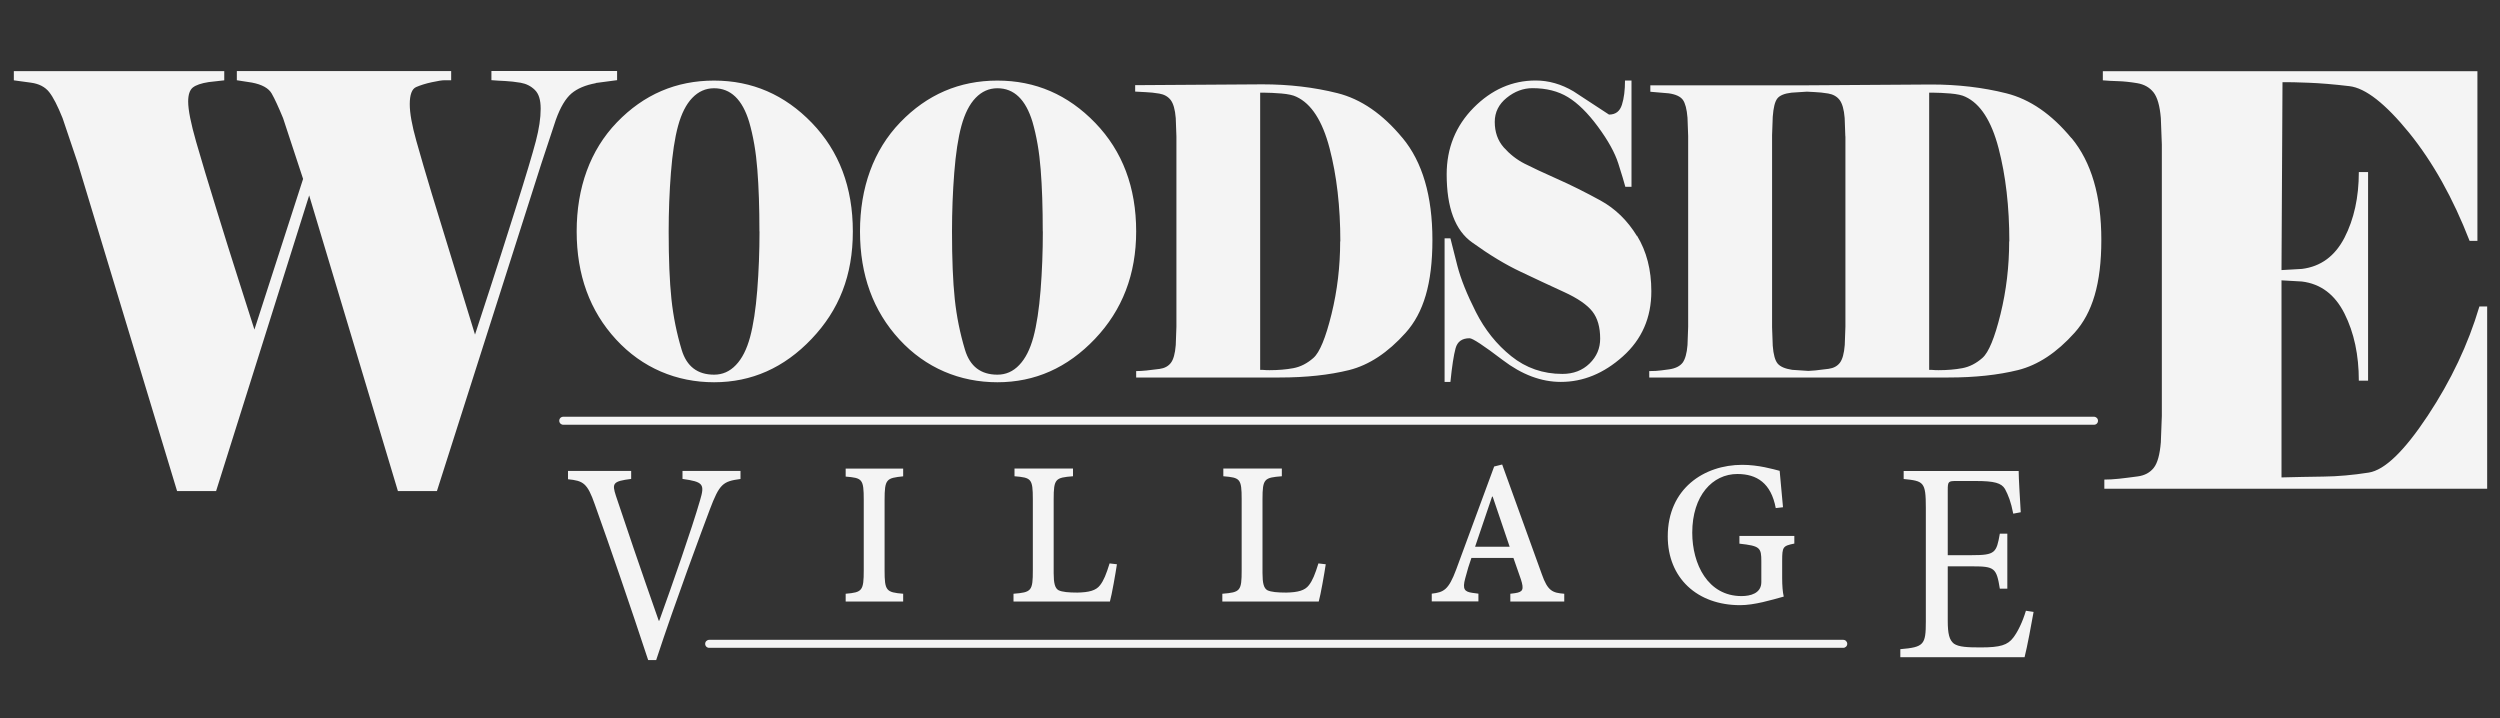
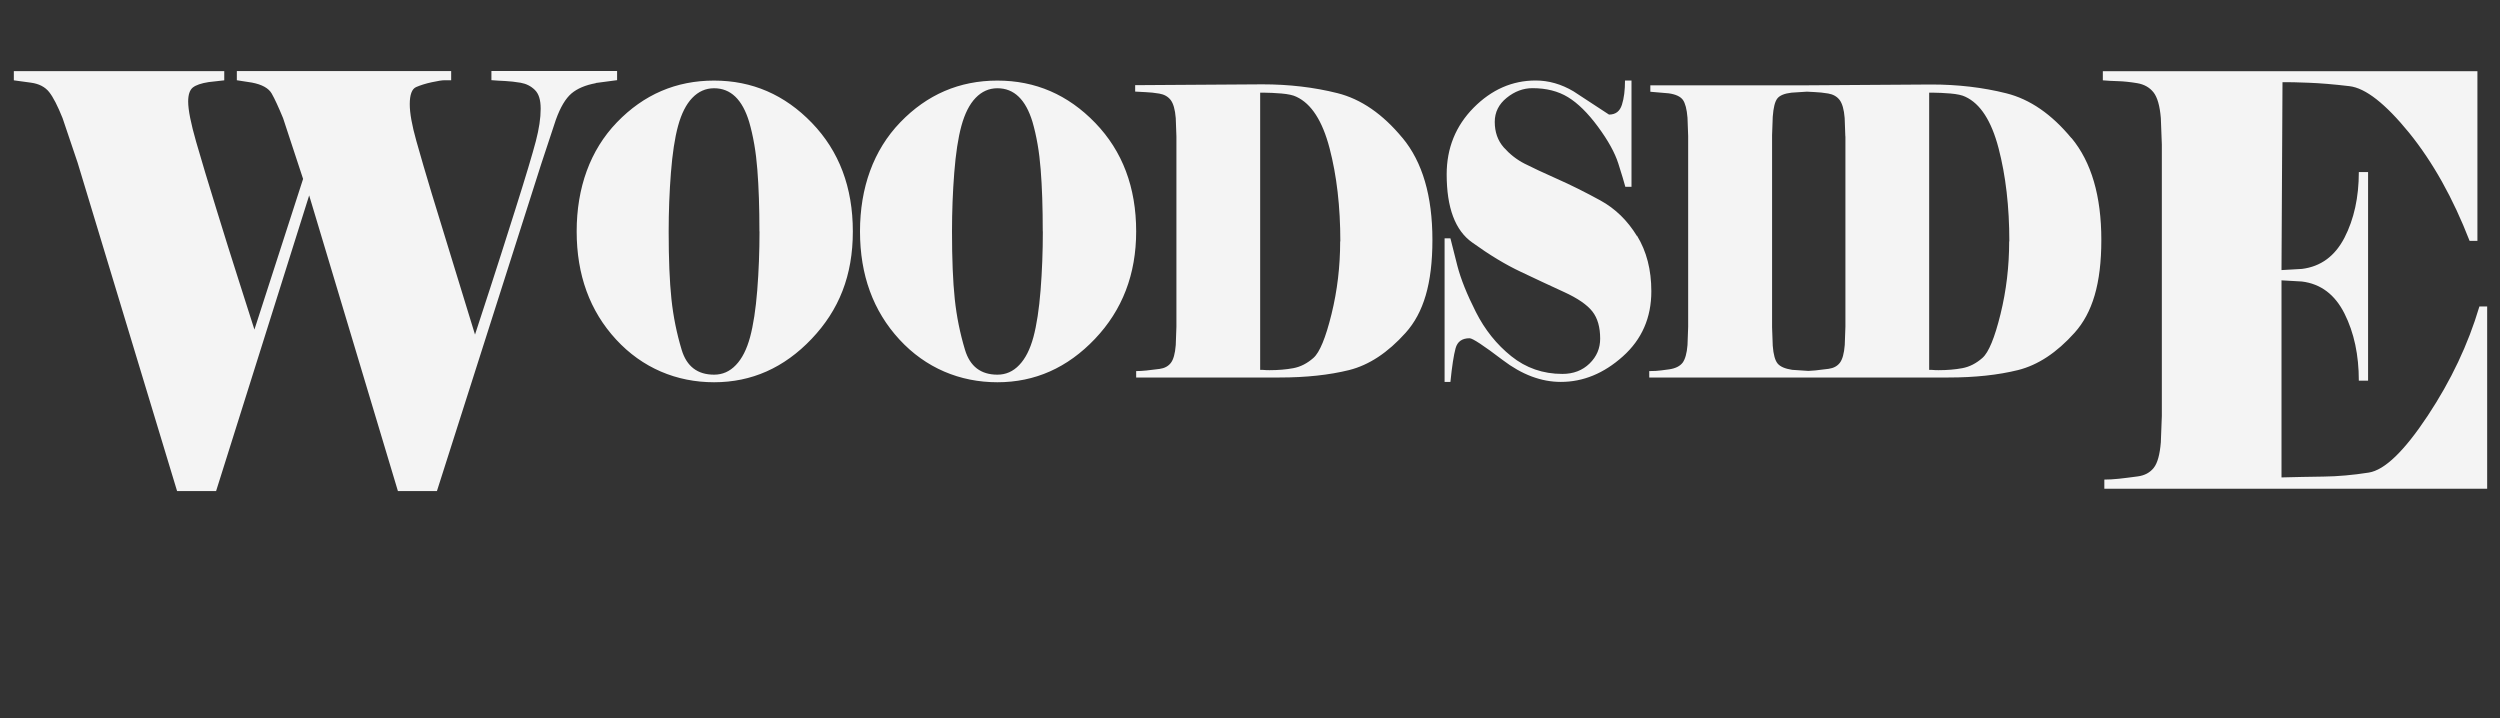
<svg xmlns="http://www.w3.org/2000/svg" id="logos" viewBox="0 0 300 86.22">
  <rect x="0" y="0" width="300" height="86.22" fill="#333333" stroke="none" />
  <defs>
    <style>
      .cls-1 {
        fill: #f4f4f4;
        stroke-width: 0px;
      }
    </style>
  </defs>
  <path id="Woodside" class="cls-1" d="M71.5,9.98c-1.25.23-2.22.64-2.93,1.24-.7.6-1.33,1.65-1.87,3.16l-1.75,5.29-12.52,39.26h-4.68l-10.65-35.48-11.17,35.48h-4.68L9.32,19.54l-1.81-5.36c-.59-1.47-1.12-2.51-1.61-3.13s-1.22-1-2.19-1.13l-2.05-.28v-1.1h25.25v1.1l-1.87.21c-.9.14-1.53.36-1.9.65-.37.3-.56.86-.56,1.68,0,1.01.32,2.62.96,4.85.64,2.22,1.45,4.92,2.43,8.08.97,3.16,1.85,5.96,2.63,8.39.78,2.43,1.42,4.45,1.93,6.05l5.84-18.08-2.4-7.29c-.55-1.33-1-2.31-1.37-2.96-.37-.64-1.16-1.08-2.37-1.31l-1.81-.28v-1.1h25.72v1.1h-.82c-.27,0-.78.08-1.52.24-.74.16-1.36.36-1.87.58-.51.23-.76.92-.76,2.06,0,1.06.26,2.52.79,4.4.53,1.88,1.14,3.98,1.84,6.29.7,2.32,1.62,5.31,2.75,8.97,1.13,3.67,1.95,6.33,2.45,7.98.51-1.56,1.12-3.44,1.84-5.64.72-2.2,1.71-5.31,2.98-9.32,1.27-4.01,2.09-6.76,2.48-8.25.39-1.49.58-2.78.58-3.88s-.23-1.81-.7-2.27c-.47-.46-1.03-.74-1.7-.86-.66-.11-1.29-.18-1.87-.21-.58-.02-1.13-.06-1.64-.1v-1.1h15.08v1.1l-2.57.34ZM97.43,14.75c3.27,3.39,4.91,7.73,4.91,13.02s-1.65,9.43-4.95,12.9c-3.3,3.47-7.2,5.2-11.7,5.2s-8.61-1.71-11.76-5.13c-3.15-3.42-4.73-7.74-4.73-12.97s1.61-9.75,4.83-13.09c3.22-3.34,7.1-5.01,11.66-5.01s8.47,1.69,11.74,5.08ZM91.13,27.77c0-2.86-.08-5.33-.25-7.44-.16-2.1-.49-4-.98-5.7-.82-2.7-2.22-4.04-4.21-4.04-1.01,0-1.88.39-2.62,1.16-.74.77-1.3,1.89-1.7,3.35-.4,1.46-.68,3.34-.86,5.63-.18,2.29-.27,4.64-.27,7.05,0,3.31.11,6,.33,8.09.22,2.09.63,4.12,1.23,6.11.6,1.99,1.9,2.98,3.89,2.98,1.01,0,1.88-.38,2.62-1.16.74-.77,1.3-1.88,1.7-3.35.39-1.46.68-3.34.86-5.63.18-2.29.27-4.65.27-7.05ZM136.34,27.77c0,5.13-1.65,9.43-4.95,12.9-3.3,3.47-7.2,5.2-11.7,5.2s-8.61-1.71-11.76-5.13c-3.15-3.42-4.73-7.74-4.73-12.97s1.61-9.75,4.83-13.09c3.22-3.34,7.1-5.01,11.66-5.01s8.47,1.69,11.74,5.08c3.27,3.39,4.91,7.73,4.91,13.02ZM125.13,27.77c0-2.86-.08-5.33-.25-7.44-.16-2.1-.49-4-.98-5.7-.82-2.7-2.22-4.04-4.21-4.04-1.01,0-1.88.39-2.62,1.16-.74.77-1.3,1.89-1.7,3.35-.4,1.46-.68,3.34-.86,5.63-.18,2.29-.27,4.64-.27,7.05,0,3.31.11,6,.33,8.09.22,2.09.63,4.12,1.23,6.11.6,1.99,1.9,2.98,3.89,2.98,1.01,0,1.88-.38,2.62-1.16.74-.77,1.3-1.88,1.7-3.35.39-1.46.68-3.34.86-5.63.18-2.29.27-4.65.27-7.05ZM168.31,16.56c2.39,2.89,3.58,6.96,3.58,12.23s-1.07,8.75-3.21,11.14c-2.14,2.39-4.4,3.88-6.79,4.48-2.39.59-5.16.89-8.33.89h-17.22v-.77c.35,0,.76-.02,1.23-.07.46-.05.99-.11,1.58-.19.59-.08,1.04-.32,1.35-.72.31-.4.51-1.11.59-2.14l.08-2.21v-22.82l-.08-2.21c-.08-1.03-.29-1.75-.61-2.17-.33-.42-.78-.67-1.37-.77-.59-.1-1.12-.15-1.6-.17-.48-.02-.91-.04-1.29-.07v-.77l15.26-.1c3.19,0,6.2.35,9.02,1.06,2.82.71,5.43,2.5,7.81,5.39ZM160.84,28.98c0-4.17-.43-7.9-1.29-11.19-.86-3.29-2.19-5.35-3.99-6.18-.38-.19-.98-.32-1.78-.39-.8-.06-1.49-.1-2.07-.1h-.49v33.26c.19,0,.37,0,.53.02.16.02.37.02.61.02,1.04,0,1.98-.08,2.84-.24.86-.16,1.66-.57,2.41-1.23.75-.66,1.47-2.41,2.17-5.25.7-2.84,1.04-5.75,1.04-8.74ZM196.44,28.33c-1.15-1.88-2.61-3.3-4.4-4.28-1.79-.98-3.51-1.84-5.18-2.58-1.66-.74-2.97-1.35-3.91-1.83s-1.77-1.13-2.5-1.95c-.72-.82-1.08-1.84-1.08-3.06,0-1.16.48-2.12,1.43-2.89.95-.77,1.99-1.16,3.1-1.16,1.66,0,3.08.36,4.26,1.08,1.18.72,2.38,1.9,3.59,3.54,1.21,1.64,2.03,3.11,2.45,4.43.42,1.32.7,2.25.84,2.79h.74v-12.76h-.78c0,1.16-.12,2.13-.37,2.91-.25.79-.76,1.18-1.55,1.18l-4.26-2.79c-1.47-.87-2.99-1.3-4.54-1.3-2.81,0-5.29,1.09-7.45,3.27-2.15,2.18-3.23,4.85-3.23,7.99,0,4.01,1.02,6.74,3.07,8.18,2.05,1.48,3.98,2.65,5.81,3.51,1.83.87,3.56,1.68,5.2,2.43,1.64.75,2.77,1.53,3.4,2.33.63.8.94,1.89.94,3.27,0,1.16-.42,2.15-1.27,2.98-.85.83-1.94,1.25-3.27,1.25-2.32,0-4.36-.71-6.12-2.12s-3.18-3.18-4.26-5.32c-1.08-2.13-1.81-3.97-2.21-5.51-.4-1.54-.68-2.65-.84-3.32h-.7v17.23h.7c.19-1.89.4-3.24.62-4.04.22-.8.78-1.2,1.68-1.2.36,0,1.68.87,3.98,2.62,2.3,1.75,4.62,2.62,6.97,2.62,2.68,0,5.16-1.02,7.44-3.06,2.28-2.04,3.42-4.64,3.42-7.82,0-2.57-.57-4.79-1.72-6.67ZM248.58,16.56c2.39,2.89,3.58,6.96,3.58,12.23s-1.07,8.75-3.21,11.14c-2.14,2.39-4.4,3.88-6.79,4.48-2.39.59-5.16.89-8.33.89h-35.92v-.77c.19,0,.45,0,.78-.02.33-.02.87-.08,1.62-.19.75-.11,1.28-.38,1.6-.79.31-.42.51-1.12.59-2.12l.08-2.21v-22.86l-.08-2.21c-.08-1.03-.27-1.74-.55-2.14-.29-.4-.85-.67-1.7-.79l-2.21-.19v-.77h18.45l15.26-.1c3.19,0,6.2.35,9.02,1.06,2.82.71,5.43,2.5,7.81,5.39ZM221.44,16.37l-.08-2.21c-.08-1.03-.29-1.75-.61-2.17-.33-.42-.78-.67-1.37-.77-.59-.1-1.12-.15-1.6-.17-.35-.01-.66-.03-.95-.05l-1.85.12c-.85.1-1.41.33-1.7.7-.29.37-.47,1.1-.55,2.19l-.08,2.21v23.06l.08,2.21c.08,1.06.28,1.77.59,2.14.31.37.89.62,1.74.75l1.95.13c.26-.01.53-.03.84-.06.46-.05.99-.11,1.58-.19.59-.08,1.04-.32,1.35-.72.31-.4.51-1.11.59-2.14l.08-2.21v-22.82ZM241.12,28.98c0-4.17-.43-7.9-1.29-11.19-.86-3.29-2.19-5.35-3.99-6.18-.38-.19-.98-.32-1.78-.39-.8-.06-1.49-.1-2.07-.1h-.49v33.26c.19,0,.37,0,.53.02.16.02.37.02.61.02,1.04,0,1.98-.08,2.84-.24.86-.16,1.66-.57,2.41-1.23.75-.66,1.47-2.41,2.17-5.25.7-2.84,1.04-5.75,1.04-8.74ZM297.52,36.8c-1.33,4.49-3.39,8.86-6.2,13.1-2.81,4.24-5.16,6.51-7.07,6.81-1.91.3-3.72.46-5.44.48-1.72.02-3.39.06-5.03.1v-23.65l2.45.14c2.26.28,3.96,1.56,5.11,3.85,1.15,2.29,1.72,4.97,1.72,8.05h1.11v-25.03h-1.11c0,3.03-.58,5.65-1.72,7.87-1.15,2.22-2.85,3.47-5.11,3.75l-2.45.14.12-22.55h.53c.43,0,1.3.02,2.63.07,1.32.05,2.95.18,4.88.41,1.93.23,4.31,2.1,7.16,5.6,2.84,3.51,5.26,7.83,7.25,12.96h.94V8.54h-44.95v1.1c.55.05,1.16.08,1.84.1.68.02,1.44.1,2.28.24.84.14,1.49.51,1.96,1.1.47.6.76,1.63.88,3.09l.12,3.16v32.59l-.12,3.16c-.12,1.47-.4,2.49-.85,3.06-.45.57-1.09.92-1.93,1.03-.84.11-1.59.21-2.25.28-.66.07-1.25.1-1.75.1v1.1h45.94v-21.87h-.93Z" />
-   <path id="Village" class="cls-1" d="M88.85,57.48c-2.1.28-2.51.58-3.68,3.68-.84,2.23-4.11,10.97-6.43,18.05h-.96c-2.07-6.29-4.61-13.68-6.4-18.67-.9-2.58-1.39-2.85-3.22-3.03v-1h7.58v.96c-2.2.28-2.32.52-1.83,2.03.8,2.44,3.06,9.08,5.14,14.99h.06c1.55-4.3,3.9-11,4.89-14.44.59-1.96.4-2.23-2.1-2.58v-.96h6.96v.96ZM101.48,72.18v-.93c1.98-.17,2.17-.34,2.17-2.82v-8.46c0-2.51-.19-2.61-2.17-2.78v-.96h6.9v.93c-2.01.21-2.23.31-2.23,2.85v8.42c0,2.47.19,2.65,2.23,2.82v.93h-6.9ZM134.03,67.71c-.15,1.03-.62,3.71-.84,4.47h-11.57v-.93c2.17-.17,2.32-.34,2.32-2.82v-8.53c0-2.47-.19-2.58-2.2-2.75v-.93h7.02v.93c-2.1.17-2.32.28-2.32,2.75v8.87c0,1.2.15,1.82.59,2.06.43.21,1.21.28,2.26.28,1.39-.03,2.23-.24,2.72-.89.43-.55.74-1.31,1.14-2.61l.87.1ZM159.09,67.71c-.15,1.03-.62,3.71-.84,4.47h-11.57v-.93c2.17-.17,2.32-.34,2.32-2.82v-8.53c0-2.47-.19-2.58-2.2-2.75v-.93h7.02v.93c-2.1.17-2.32.28-2.32,2.75v8.87c0,1.2.15,1.82.59,2.06.43.21,1.21.28,2.26.28,1.39-.03,2.23-.24,2.72-.89.43-.55.74-1.31,1.14-2.61l.87.1ZM181.24,72.18v-.93l.56-.07c.93-.14,1.11-.41.71-1.65l-.9-2.58h-5.04c-.25.69-.5,1.51-.74,2.44-.37,1.34-.06,1.62.84,1.75l.74.1v.93h-5.6v-.93c1.42-.17,2.01-.41,2.94-2.92l4.55-12.34.96-.24,4.76,13.17c.71,2.03,1.3,2.23,2.69,2.34v.93h-6.47ZM179.11,59.59h-.06l-2.04,6.02h4.15l-2.04-6.02ZM215.31,65.23c-1.36.28-1.45.38-1.45,2.06v2.1c0,.86.06,1.68.19,2.2-1.48.41-3.53,1.03-5.23,1.03-5.17,0-8.69-3.27-8.69-8.25,0-5.74,4.36-8.59,8.94-8.59,1.95,0,3.71.52,4.49.72.09.82.19,2.27.4,4.37l-.87.1c-.56-2.99-2.26-4.09-4.61-4.09-2.97,0-5.41,2.58-5.41,7.05,0,3.75,1.86,7.6,5.91,7.6,1.05,0,2.38-.31,2.38-1.68v-2.48c0-1.65-.15-1.86-2.63-2.13v-.93h6.59v.93ZM244.03,73.43c-.19,1.13-.8,4.37-1.08,5.43h-14.91v-.96c2.82-.24,3.06-.52,3.06-3.3v-13.68c0-3.09-.25-3.2-2.66-3.44v-.96h13.8c0,.86.15,3.2.25,4.95l-.9.17c-.28-1.44-.59-2.2-.99-2.96-.43-.72-1.27-.96-3.5-.96h-2.35c-.96,0-1.02.07-1.02,1.1v7.8h2.91c2.78,0,2.94-.28,3.34-2.58h.9v6.6h-.9c-.4-2.48-.62-2.68-3.31-2.68h-2.94v6.5c0,1.62.19,2.34.74,2.78.59.41,1.67.45,3.22.45,2.35,0,3.22-.28,3.9-1.17.53-.69,1.11-1.86,1.52-3.23l.93.14Z" />
-   <path id="Lines" class="cls-1" d="M251.28,50.97H67.59c-.26,0-.48-.21-.48-.48s.21-.48.48-.48h183.69c.26,0,.48.21.48.48s-.21.48-.48.48ZM221.67,77.26c0-.26-.21-.48-.48-.48H85.1c-.26,0-.48.21-.48.48s.21.48.48.48h136.09c.26,0,.48-.21.48-.48Z" />
</svg>